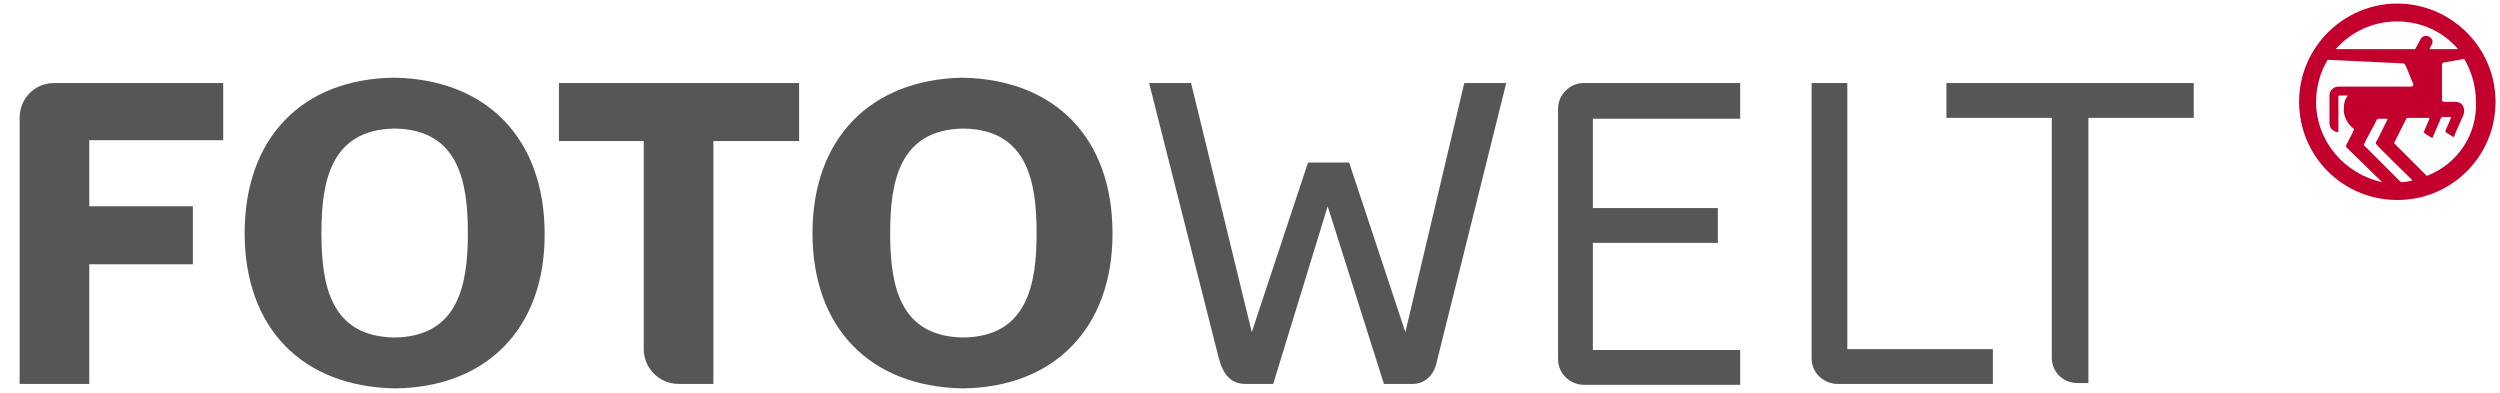
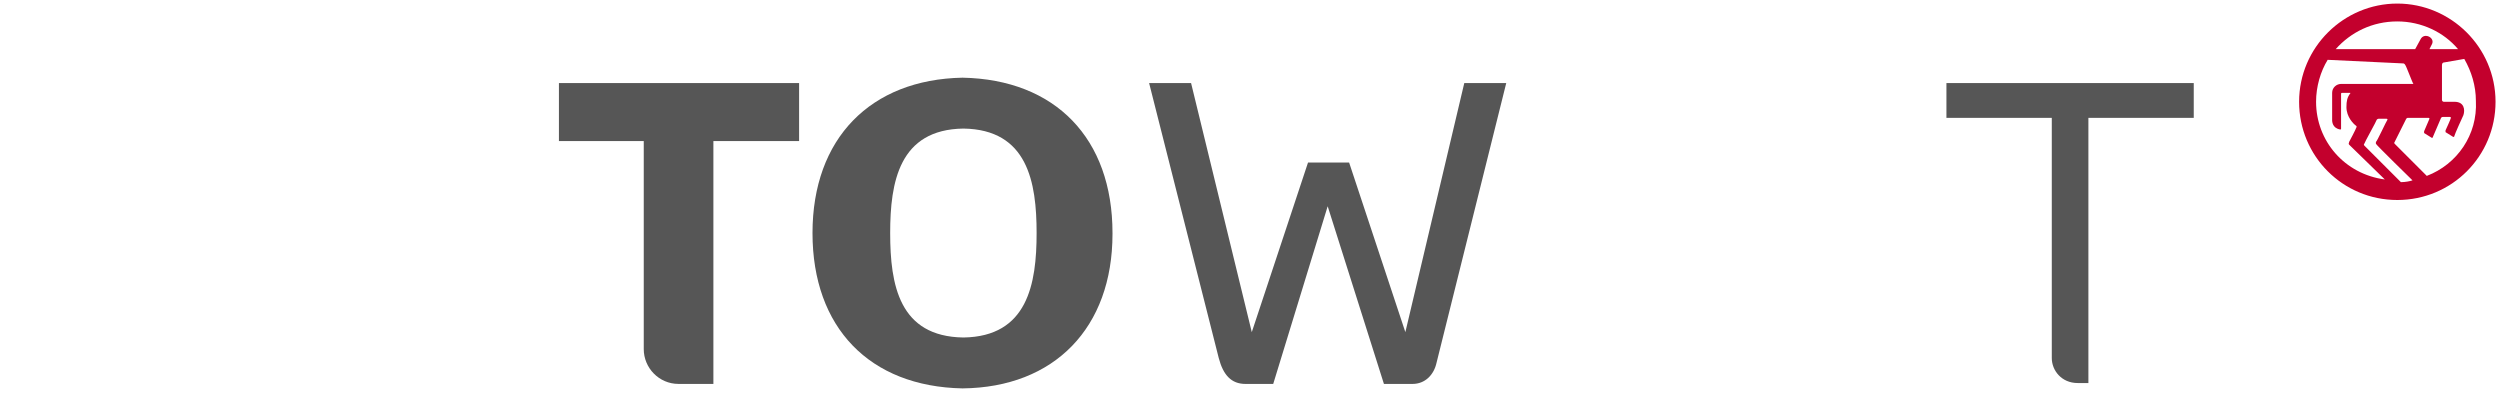
<svg xmlns="http://www.w3.org/2000/svg" version="1.1" id="ROSSMANN_Fotowelt_Logo_Schutzzone" x="0px" y="0px" viewBox="0 0 280 44" style="enable-background:new 0 0 280 44;" xml:space="preserve">
  <style type="text/css">
	.st0{fill:#565656;}
	.st1{fill:#C3002D;}
</style>
  <g>
-     <path class="st0" d="M52.4,26.1c0,5.7-1,11.6-8.2,11.7c-7.2-0.1-8.2-5.9-8.2-11.7c0-5.7,1-11.6,8.2-11.7   C51.4,14.5,52.4,20.4,52.4,26.1 M44.2,8.7c-10.4,0.1-16.8,6.8-16.8,17.4v0c0,10.6,6.4,17.2,16.8,17.4l0,0   c10.3-0.1,16.8-6.7,16.8-17.2v-0.1C61,15.5,54.5,8.9,44.2,8.7" />
    <path class="st0" d="M116.1,26.1c0,5.7-1,11.6-8.2,11.7c-7.2-0.1-8.2-5.9-8.2-11.7c0-5.7,1-11.6,8.2-11.7   C115.1,14.5,116.1,20.4,116.1,26.1 M107.8,8.7C97.5,8.9,91,15.5,91,26.1v0c0,10.6,6.4,17.2,16.8,17.4l0,0   c10.3-0.1,16.8-6.8,16.8-17.3v-0.1C124.6,15.5,118.2,8.9,107.8,8.7" />
-     <path class="st0" d="M2.2,13.2V43H10V29.6h11.6v-6.5H10v-7.4h15V9.3H6.1C3.8,9.3,2.2,11.1,2.2,13.2" />
    <path class="st0" d="M62.6,15.8h9.5v23.3c0,2.1,1.7,3.9,3.9,3.9h3.9V15.8h9.6V9.3H62.6V15.8z" />
    <path class="st0" d="M157.4,37.2l-6.3-19h-4.6l-6.3,19l-6.8-27.9h-4.7l7.8,30.8c0.5,1.9,1.4,2.9,3,2.9h3.1l6.1-19.9L155,43h3.2   c1.4,0,2.4-1,2.7-2.4l7.8-31.3h-4.7L157.4,37.2L157.4,37.2z" />
-     <path class="st0" d="M174.5,12.2v28c0,1.7,1.4,2.9,2.9,2.9h17.5v-3.9h-16.5v-12h14v-3.9h-14v-10h16.5V9.3c0,0-17.3,0-17.5,0   C175.8,9.3,174.5,10.6,174.5,12.2" />
-     <path class="st0" d="M206.9,9.3h-4v30.8c0,1.9,1.6,2.9,2.9,2.9h17.4v-3.9h-16.3V9.3z" />
    <path class="st0" d="M218,9.3v3.9h11.8v26.9c0,1.4,1.1,2.8,2.9,2.8h1.2V13.2h11.8V9.3H218z" />
  </g>
-   <path class="st1" d="M268.5,0.4c-6,0-11,4.9-11,11s4.9,11,11,11s11-4.9,11-11S274.5,0.4,268.5,0.4z M268.5,2.4  c2.7,0,5.2,1.2,6.8,3.1h-3.2l0.3-0.6c0.3-0.7-0.9-1.3-1.3-0.5l-0.6,1.1h-8.9C263.3,3.6,265.7,2.4,268.5,2.4L268.5,2.4z M259.4,11.4  c0-1.7,0.5-3.4,1.3-4.7c0,0,8.3,0.4,8.4,0.4s0.2,0,0.3,0.2c0.1,0.1,0.8,2,0.9,2.1c0,0.1,0,0.3-0.3,0.3c-0.4,0-7.6,0-8.1,0  s-1,0.4-1,1v3.1c0,0.2,0.1,0.5,0.2,0.6c0.2,0.3,0.6,0.4,0.7,0.4c0.1,0,0.1,0,0.1-0.1s0-3.8,0-3.9c0-0.1,0.1-0.1,0.1-0.1s0.9,0,0.9,0  s0.1,0,0,0.1c-0.3,0.4-0.4,0.8-0.4,1.5c0,1.1,0.8,1.9,1.1,2.1c0,0,0.1,0.1,0,0.2c0,0.1-0.8,1.6-0.8,1.6c0,0.1-0.1,0.2,0,0.3l4,3.9  C262.6,19.5,259.4,15.8,259.4,11.4L259.4,11.4z M268.9,20.4c0,0-3.8-3.8-4.1-4.1c-0.1-0.1,0-0.2,0-0.2c0-0.1,1.4-2.6,1.4-2.7  c0.1-0.1,0.2-0.1,0.2-0.1h0.9c0,0,0.1,0,0.1,0.1c-0.1,0.1-1.2,2.5-1.3,2.5c0,0.1,0,0.1,0,0.2c0,0.1,4.1,4.1,4.1,4.1  C269.9,20.3,269.4,20.4,268.9,20.4L268.9,20.4z M271.8,19.7l-3.6-3.6c-0.1-0.1,0-0.2,0-0.2l1.3-2.6c0.1-0.1,0.1-0.1,0.2-0.1h2.3  c0.1,0,0.1,0.1,0.1,0.1l-0.6,1.4c0,0,0,0.1,0,0.2l0.8,0.5c0.1,0.1,0.2,0,0.2-0.1c0,0,0.9-2.1,0.9-2.1c0.1-0.1,0.1-0.1,0.2-0.1h0.8  c0,0,0.1,0,0.1,0.1s-0.6,1.4-0.6,1.4c0,0,0,0.1,0,0.2l0.8,0.5c0.1,0.1,0.2,0,0.2-0.1c0-0.1,0.9-2.1,1-2.3c0.2-0.6,0.1-1.5-1-1.5  h-1.2c-0.1,0-0.2-0.1-0.2-0.2V7.3c0-0.2,0.1-0.3,0.2-0.3c0,0,2.3-0.4,2.3-0.4c0.8,1.4,1.3,3,1.3,4.7  C277.5,15.1,275.2,18.4,271.8,19.7L271.8,19.7z" />
+   <path class="st1" d="M268.5,0.4c-6,0-11,4.9-11,11s4.9,11,11,11s11-4.9,11-11S274.5,0.4,268.5,0.4z M268.5,2.4  c2.7,0,5.2,1.2,6.8,3.1h-3.2l0.3-0.6c0.3-0.7-0.9-1.3-1.3-0.5l-0.6,1.1h-8.9C263.3,3.6,265.7,2.4,268.5,2.4L268.5,2.4z M259.4,11.4  c0-1.7,0.5-3.4,1.3-4.7c0,0,8.3,0.4,8.4,0.4s0.2,0,0.3,0.2c0.1,0.1,0.8,2,0.9,2.1c-0.4,0-7.6,0-8.1,0  s-1,0.4-1,1v3.1c0,0.2,0.1,0.5,0.2,0.6c0.2,0.3,0.6,0.4,0.7,0.4c0.1,0,0.1,0,0.1-0.1s0-3.8,0-3.9c0-0.1,0.1-0.1,0.1-0.1s0.9,0,0.9,0  s0.1,0,0,0.1c-0.3,0.4-0.4,0.8-0.4,1.5c0,1.1,0.8,1.9,1.1,2.1c0,0,0.1,0.1,0,0.2c0,0.1-0.8,1.6-0.8,1.6c0,0.1-0.1,0.2,0,0.3l4,3.9  C262.6,19.5,259.4,15.8,259.4,11.4L259.4,11.4z M268.9,20.4c0,0-3.8-3.8-4.1-4.1c-0.1-0.1,0-0.2,0-0.2c0-0.1,1.4-2.6,1.4-2.7  c0.1-0.1,0.2-0.1,0.2-0.1h0.9c0,0,0.1,0,0.1,0.1c-0.1,0.1-1.2,2.5-1.3,2.5c0,0.1,0,0.1,0,0.2c0,0.1,4.1,4.1,4.1,4.1  C269.9,20.3,269.4,20.4,268.9,20.4L268.9,20.4z M271.8,19.7l-3.6-3.6c-0.1-0.1,0-0.2,0-0.2l1.3-2.6c0.1-0.1,0.1-0.1,0.2-0.1h2.3  c0.1,0,0.1,0.1,0.1,0.1l-0.6,1.4c0,0,0,0.1,0,0.2l0.8,0.5c0.1,0.1,0.2,0,0.2-0.1c0,0,0.9-2.1,0.9-2.1c0.1-0.1,0.1-0.1,0.2-0.1h0.8  c0,0,0.1,0,0.1,0.1s-0.6,1.4-0.6,1.4c0,0,0,0.1,0,0.2l0.8,0.5c0.1,0.1,0.2,0,0.2-0.1c0-0.1,0.9-2.1,1-2.3c0.2-0.6,0.1-1.5-1-1.5  h-1.2c-0.1,0-0.2-0.1-0.2-0.2V7.3c0-0.2,0.1-0.3,0.2-0.3c0,0,2.3-0.4,2.3-0.4c0.8,1.4,1.3,3,1.3,4.7  C277.5,15.1,275.2,18.4,271.8,19.7L271.8,19.7z" />
</svg>